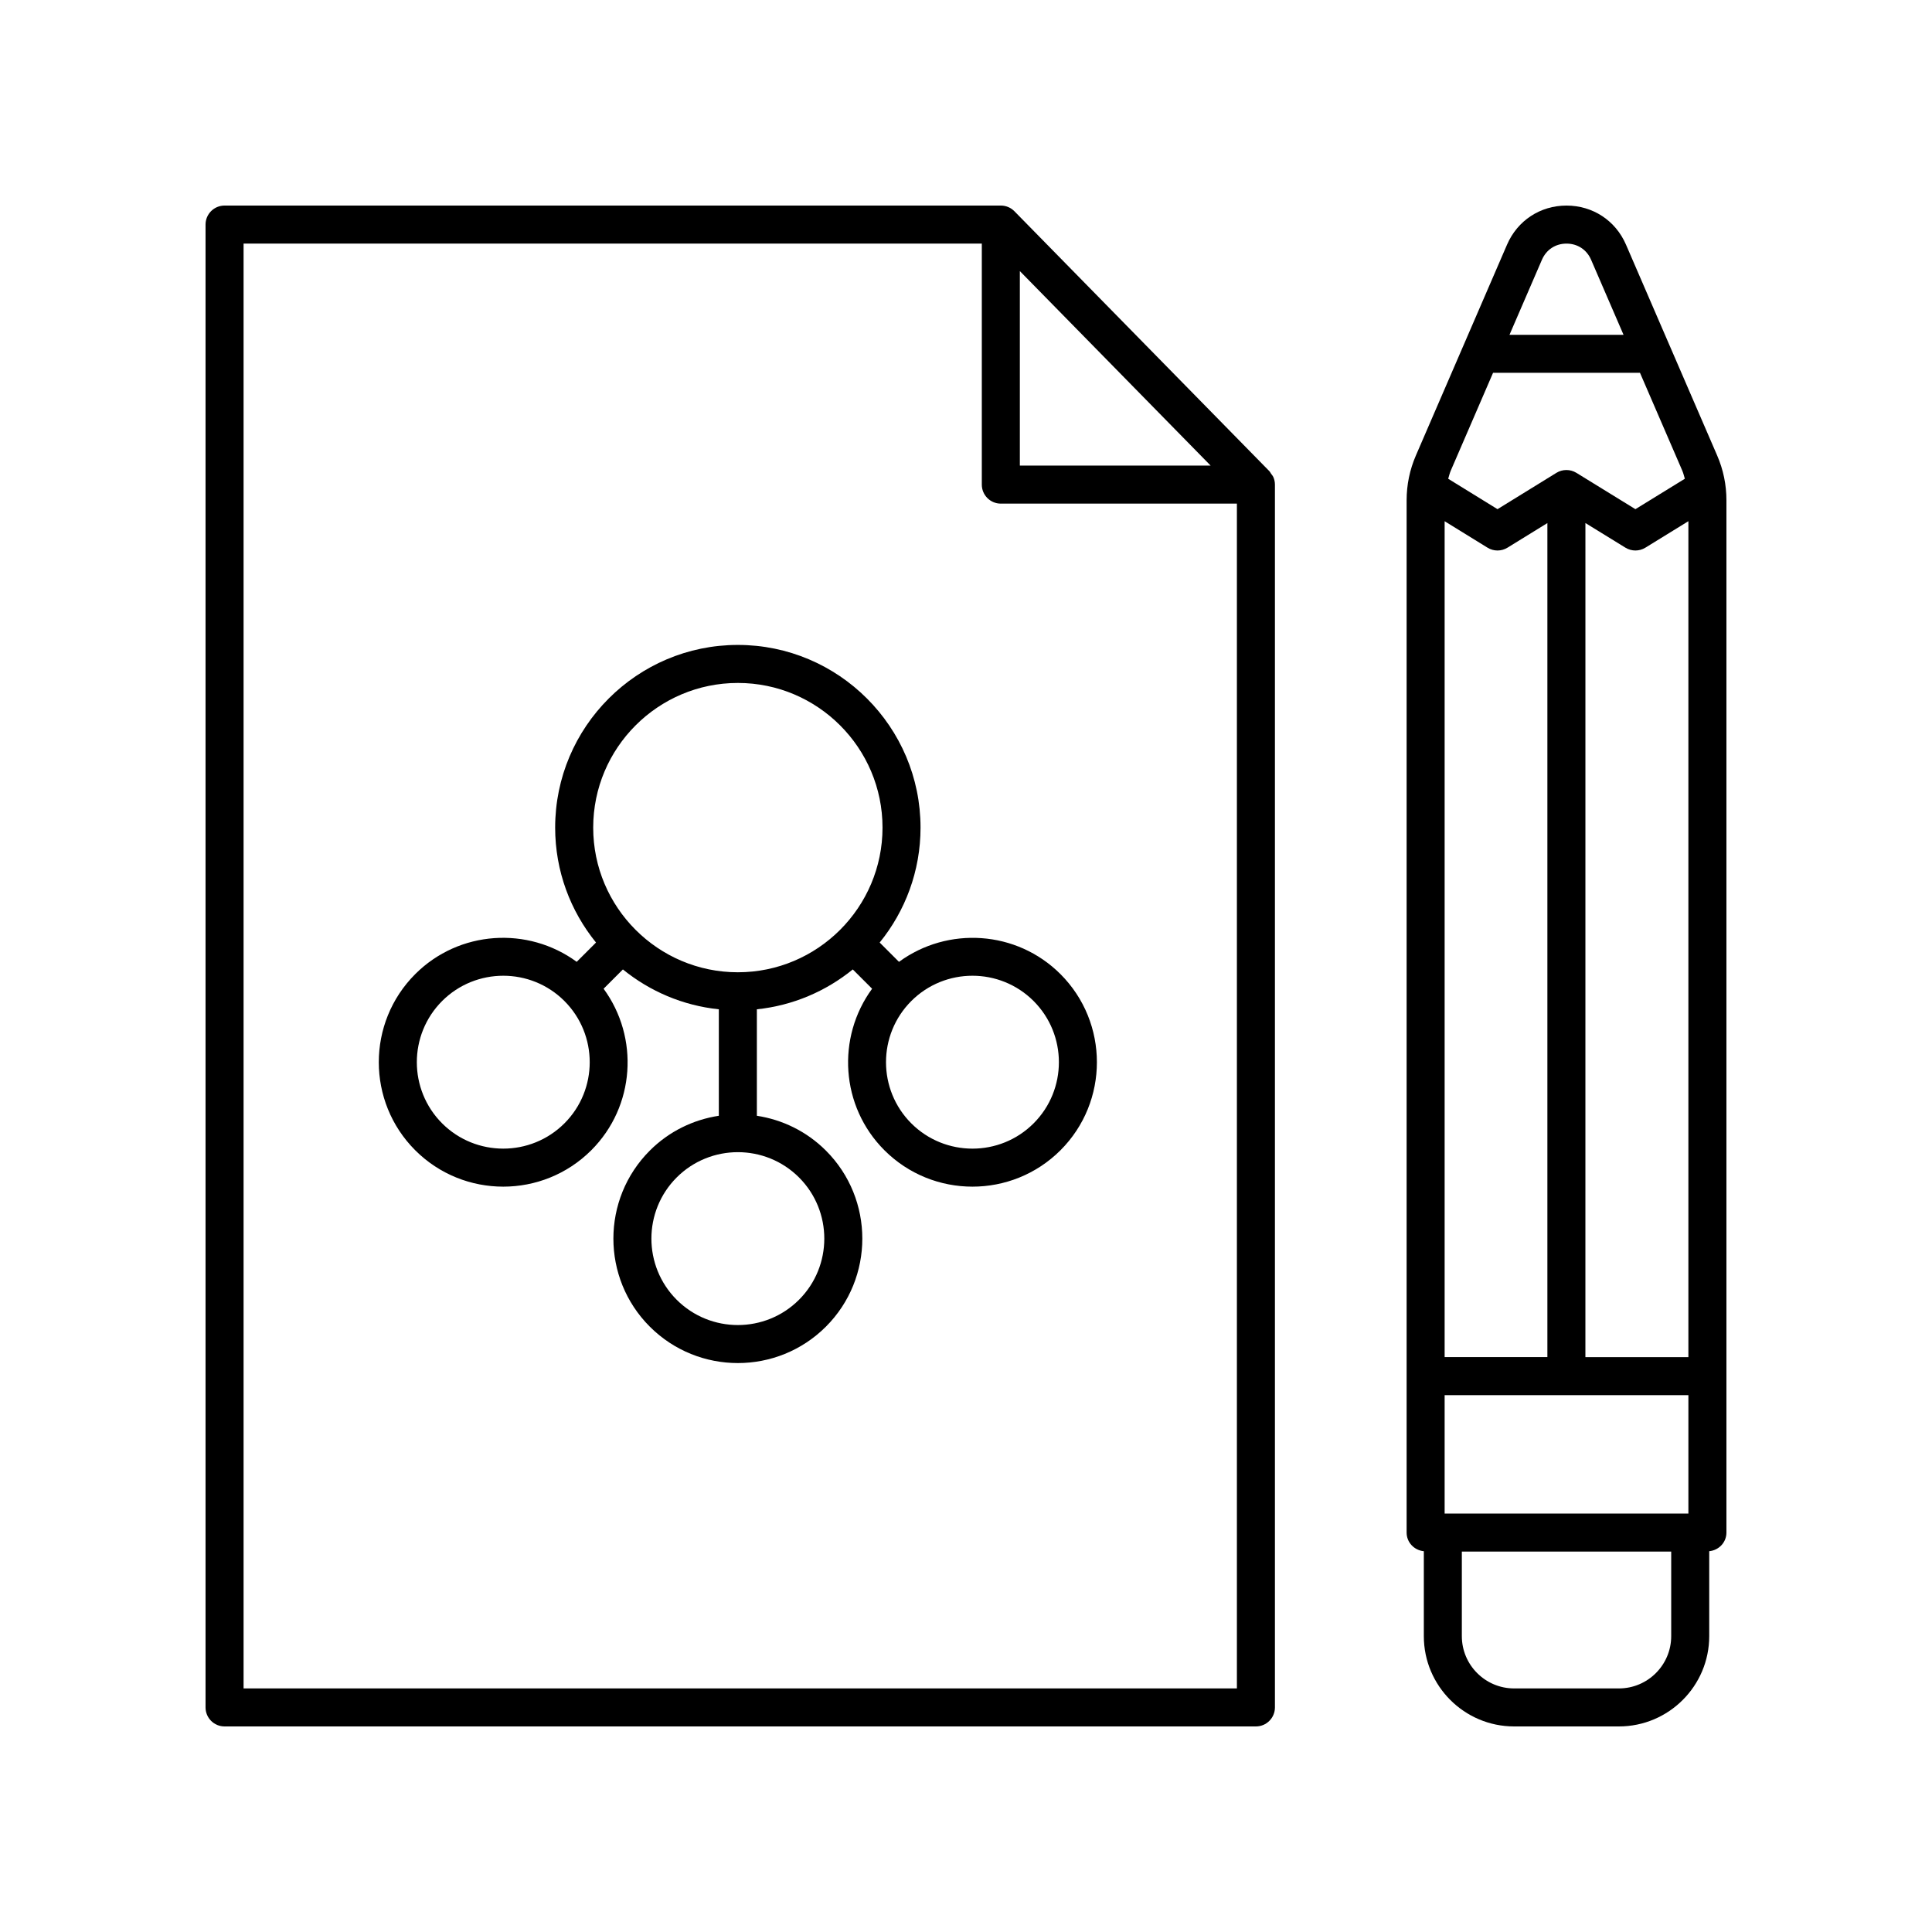
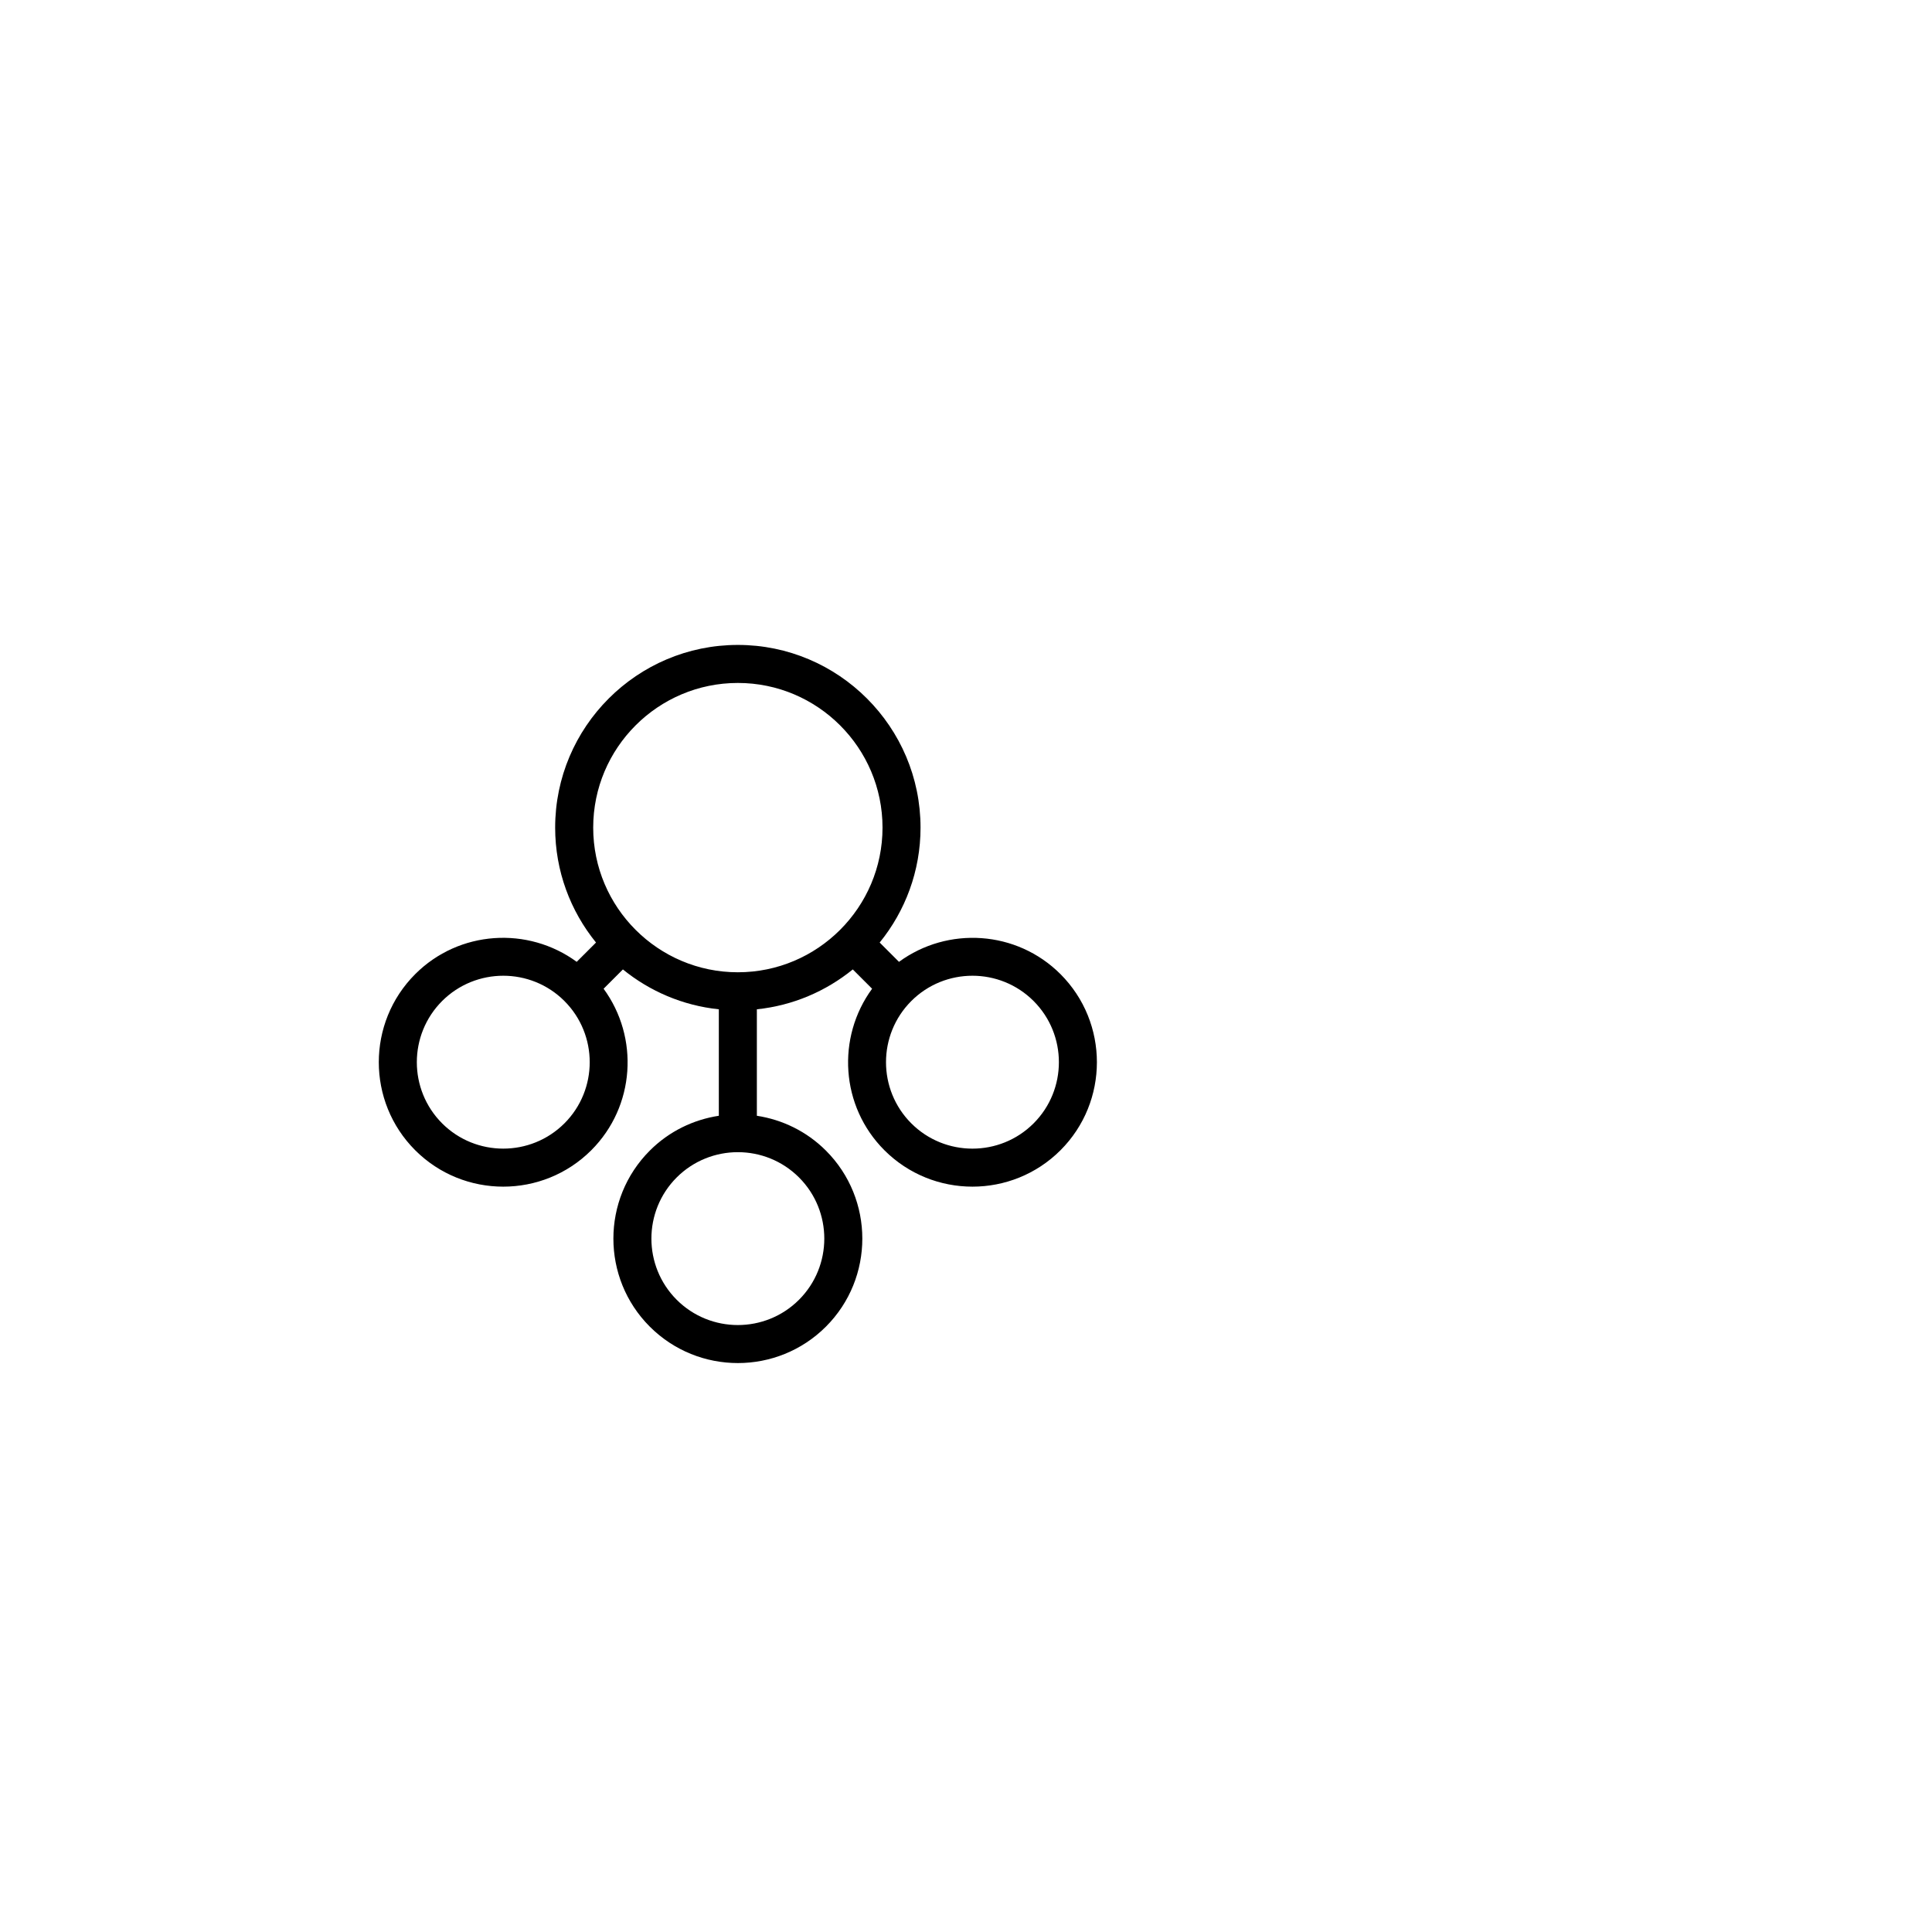
<svg xmlns="http://www.w3.org/2000/svg" fill="#000000" width="800px" height="800px" version="1.1" viewBox="144 144 512 512">
  <g>
-     <path d="m480.84 269.53c-0.148-0.207-0.234-0.449-0.414-0.633l-0.031-0.035-0.004-0.004-67.562-68.875c-0.949-0.965-2.246-1.508-3.598-1.508h-205.72c-2.781 0-5.039 2.254-5.039 5.039v392.97c0 2.785 2.254 5.039 5.039 5.039h273.32c2.781 0 5.039-2.254 5.039-5.039v-324.06c0-0.668-0.137-1.32-0.391-1.93-0.148-0.363-0.406-0.652-0.637-0.965zm-66.57-53.688 50.562 51.547h-50.562zm-205.72 375.6v-382.89h195.64v63.875c0 2.785 2.254 5.039 5.039 5.039h62.562v313.98z" />
-     <path d="m586.57 235.81c-0.004-0.012-0.008-0.02-0.016-0.031l-11.648-26.941c-2.762-6.391-8.801-10.359-15.766-10.359-6.961 0-13 3.969-15.762 10.363l-11.648 26.945c-0.004 0.008-0.008 0.016-0.012 0.023l-12.488 28.887c-1.633 3.773-2.461 7.773-2.461 11.891v273.56c0 2.613 2.012 4.688 4.559 4.941v22.504c0 13.195 10.734 23.93 23.93 23.93h27.77c13.199 0 23.934-10.734 23.934-23.93v-22.508c2.547-0.25 4.559-2.324 4.559-4.938v-273.56c0-4.117-0.828-8.117-2.461-11.887zm-48.363 53.328c1.617 1.004 3.672 1 5.289 0.004l10.578-6.523v221.03h-27.23v-221.52zm25.945-6.527 10.609 6.531c0.809 0.496 1.727 0.746 2.641 0.746s1.832-0.25 2.641-0.746l11.398-7.019v221.53h-27.293zm-37.309 262.5v-31.379h64.598v31.379zm25.785-332.27c1.16-2.684 3.598-4.281 6.512-4.281 2.922 0 5.359 1.598 6.516 4.281l8.598 19.887h-30.223zm-12.953 29.961h38.938l11.199 25.902c0.305 0.703 0.469 1.441 0.688 2.168l-13.098 8.066-15.645-9.633c-1.621-0.992-3.672-0.992-5.285 0l-15.617 9.633-13.066-8.059c0.219-0.73 0.383-1.473 0.691-2.18zm33.352 348.65h-27.77c-7.637 0-13.855-6.215-13.855-13.855v-22.41h55.484v22.41c0 7.641-6.219 13.855-13.859 13.855z" />
    <path d="m382.24 398.9-5.117-5.117c6.762-8.324 10.828-18.922 10.828-30.457 0-26.695-21.719-48.414-48.414-48.414-26.695 0-48.414 21.719-48.414 48.414 0 11.535 4.07 22.133 10.828 30.457l-5.117 5.113c-12.898-9.449-31.148-8.387-42.801 3.262-12.863 12.871-12.863 33.805 0 46.668 6.434 6.43 14.883 9.648 23.332 9.648 8.449 0 16.898-3.219 23.332-9.648 11.648-11.648 12.711-29.898 3.262-42.801l5.117-5.117c7.098 5.766 15.844 9.57 25.422 10.566v28.215c-6.699 1.027-13.145 4.078-18.293 9.227-12.867 12.867-12.867 33.797 0 46.66 6.438 6.43 14.883 9.648 23.336 9.648 8.449 0 16.898-3.219 23.332-9.648 12.867-12.867 12.867-33.797 0-46.66-5.152-5.148-11.598-8.199-18.297-9.227v-28.215c9.578-0.996 18.324-4.801 25.422-10.566l5.117 5.117c-9.449 12.902-8.391 31.156 3.262 42.801 6.434 6.43 14.883 9.648 23.332 9.648 8.449 0 16.898-3.219 23.332-9.648 12.863-12.859 12.863-33.797 0-46.668-11.652-11.645-29.902-12.707-42.801-3.258zm-42.699-73.91c21.141 0 38.336 17.195 38.336 38.336s-17.199 38.336-38.336 38.336c-21.141 0-38.336-17.195-38.336-38.336-0.004-21.141 17.195-38.336 38.336-38.336zm-45.961 116.71c-8.938 8.926-23.477 8.934-32.414 0-8.934-8.934-8.934-23.477 0-32.418 8.934-8.93 23.477-8.941 32.414 0 8.934 8.941 8.934 23.484 0 32.418zm62.164 46.75c-8.934 8.934-23.477 8.934-32.414 0-8.934-8.934-8.934-23.477 0-32.414 4.469-4.465 10.34-6.699 16.211-6.699 5.871 0 11.738 2.234 16.207 6.699 8.934 8.938 8.934 23.48-0.004 32.414zm62.172-46.75c-8.938 8.941-23.484 8.93-32.414 0-8.934-8.934-8.934-23.477 0-32.418 8.934-8.93 23.473-8.941 32.414 0 8.934 8.941 8.934 23.484 0 32.418z" />
  </g>
</svg>